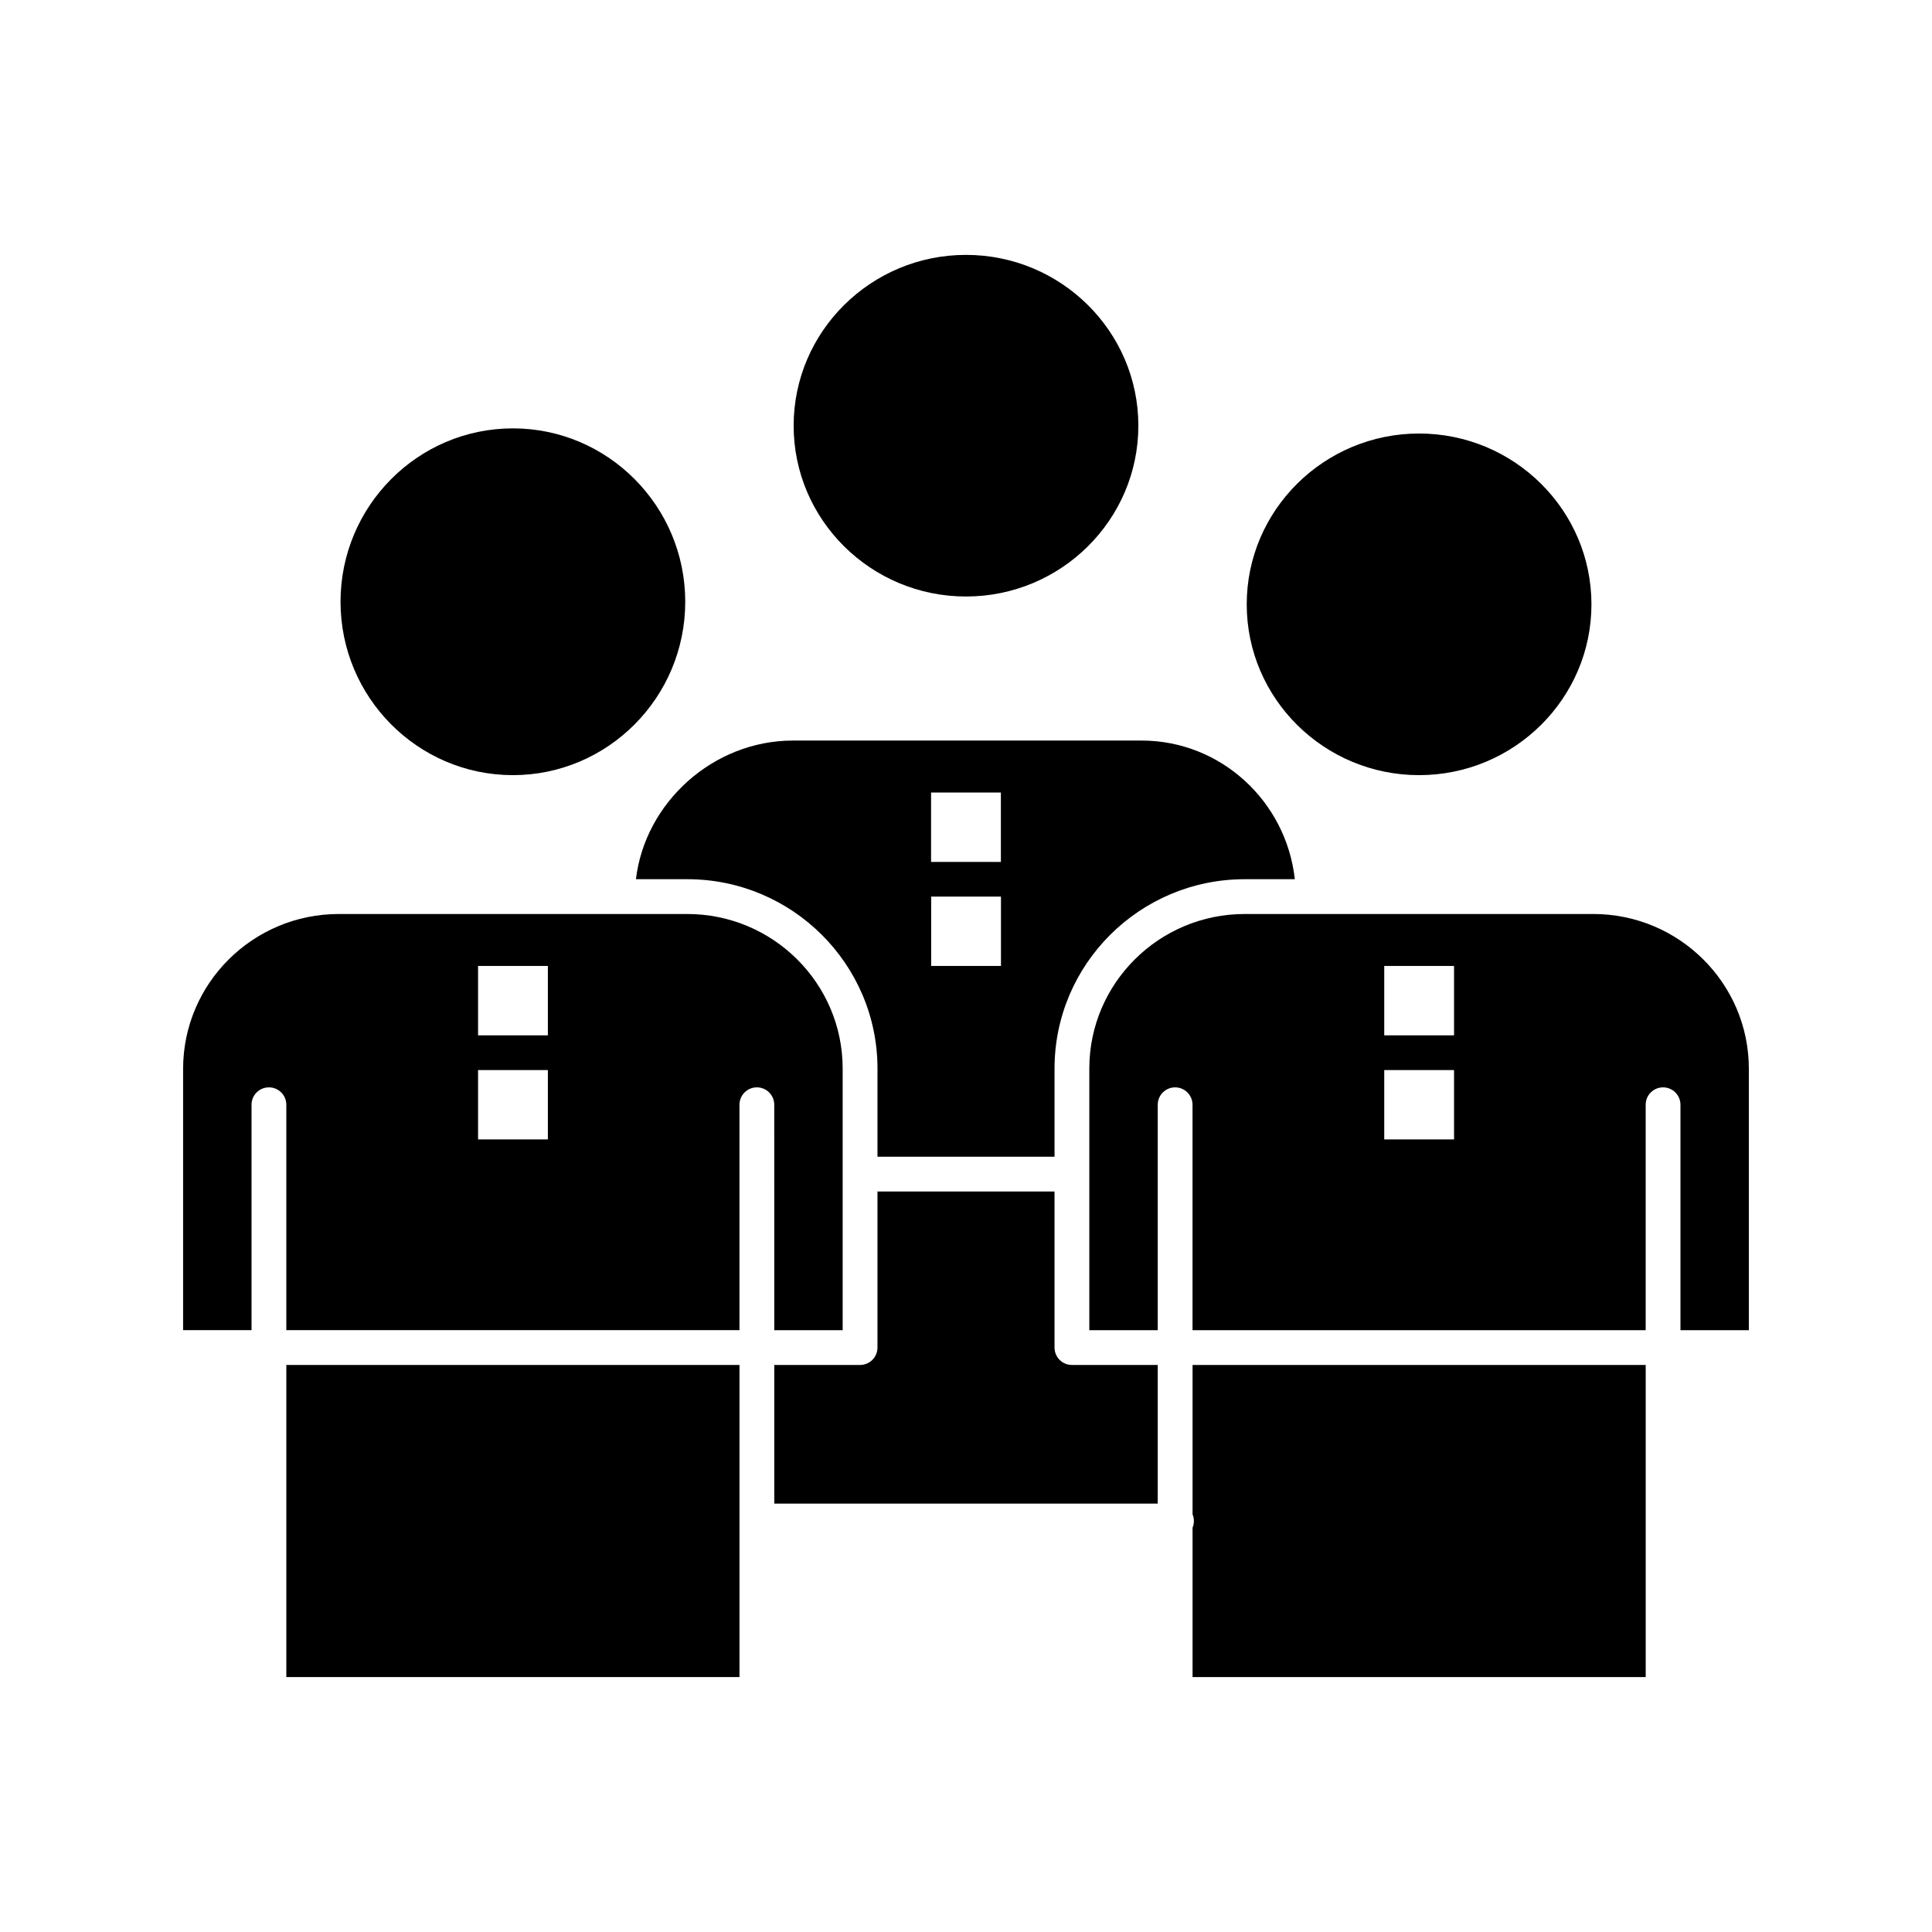
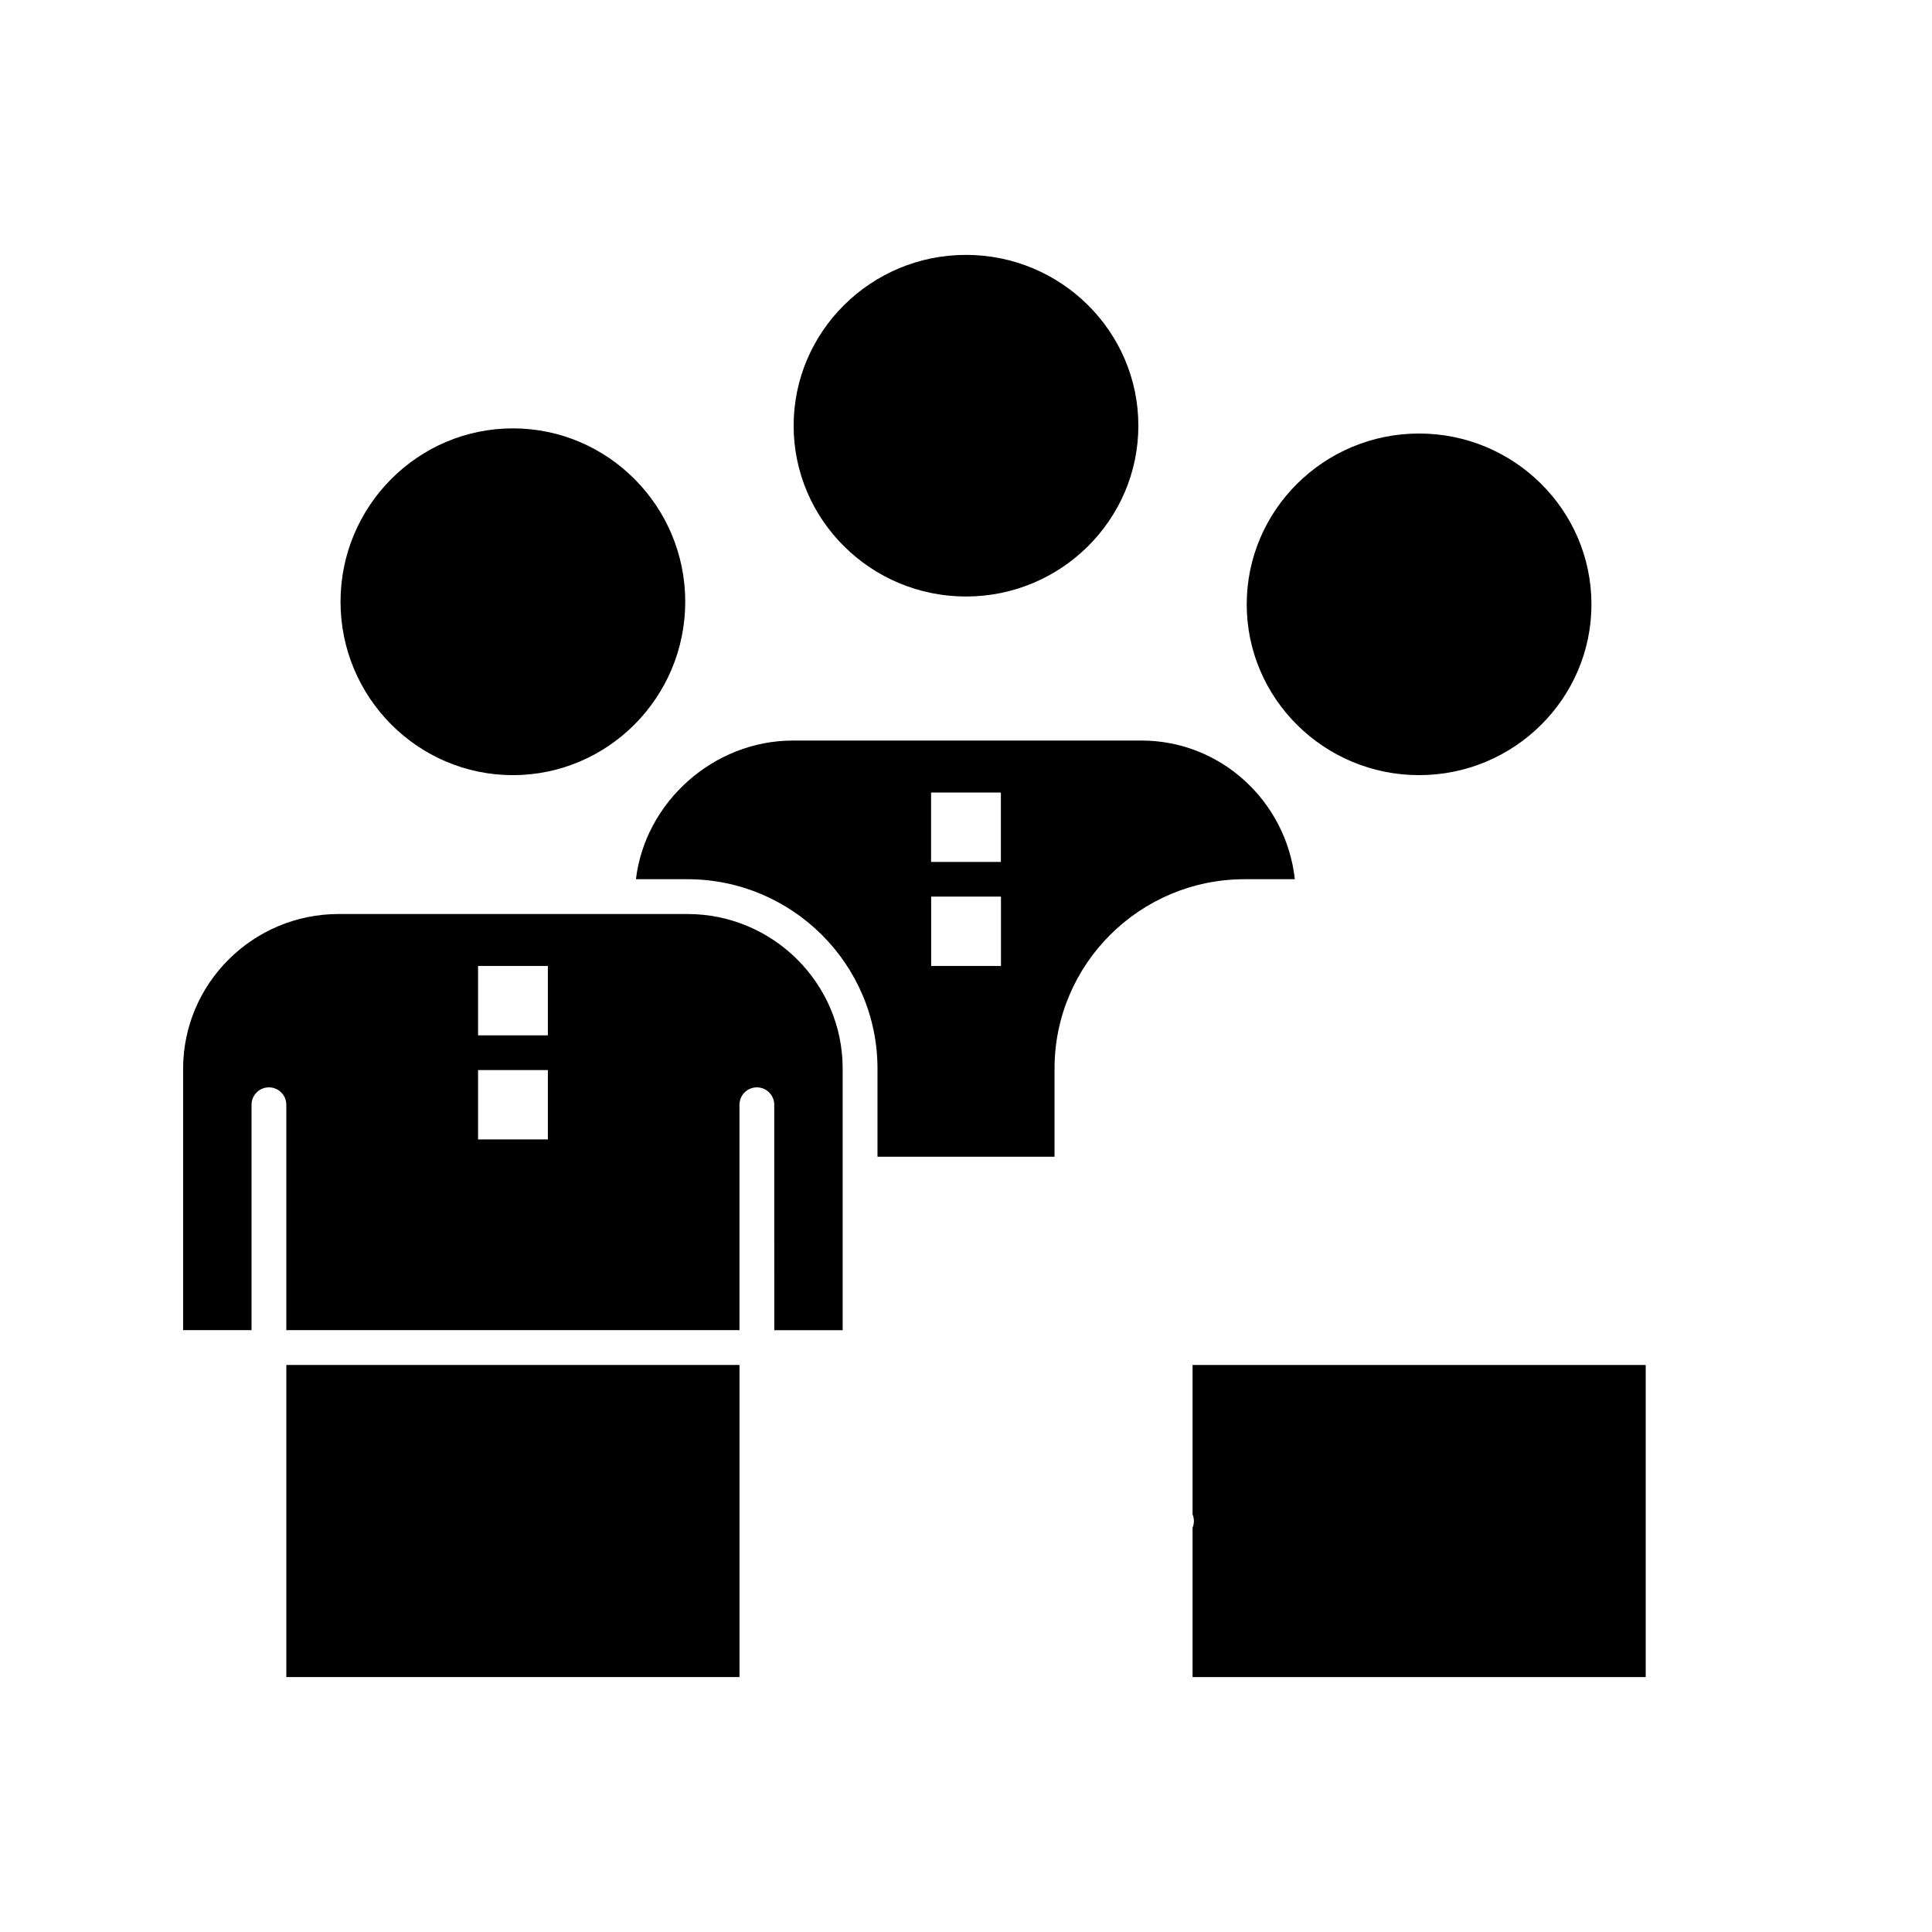
<svg xmlns="http://www.w3.org/2000/svg" fill="#000000" width="800px" height="800px" version="1.1" viewBox="144 144 512 512">
  <g fill-rule="evenodd">
    <path d="m219.88 505.73h120.09v82.711h-120.09z" />
    <path d="m349.19 496.51h18.125v-69.336c0-22.582-18.469-40.953-41.168-40.953h-92.379c-22.742 0-41.242 18.406-41.242 41.023v69.262h18.133v-59.738c0-2.547 2.062-4.609 4.609-4.609s4.609 2.062 4.609 4.609v59.738h120.09v-59.738c0-2.547 2.062-4.609 4.609-4.609s4.609 2.062 4.609 4.609zm-60-50.551h-18.5v-18.383h18.5zm0-27.578h-18.5v-18.391h18.5z" />
    <path d="m312.53 377h13.621c27.785 0 50.391 22.508 50.391 50.172v23.371h46.922v-23.371c0-27.664 22.605-50.172 50.391-50.172h13.289c-2.273-20.641-19.617-36.746-40.613-36.746h-92.379c-21.141 0-39.211 16.402-41.621 36.746zm96.738 22.992h-18.5v-18.383h18.5zm-18.523-45.961h18.5v18.383h-18.5z" />
    <path d="m400 302.08c25.188 0 45.676-20.309 45.676-45.27 0-24.957-20.488-45.262-45.676-45.262s-45.676 20.305-45.676 45.262c-0.004 24.965 20.488 45.27 45.676 45.27z" />
    <path d="m279.92 349.42c25.188 0 45.676-20.613 45.676-45.949s-20.492-45.949-45.676-45.949c-25.188 0-45.676 20.613-45.676 45.949s20.488 45.949 45.676 45.949z" />
-     <path d="m423.46 501.12v-41.355h-46.922v41.355c0 2.547-2.062 4.609-4.609 4.609h-22.738v36.746h101.62v-36.746h-22.742c-2.547 0-4.609-2.062-4.609-4.609z" />
    <path d="m520.07 349.42c25.188 0 45.68-20.305 45.68-45.262 0-24.961-20.492-45.27-45.68-45.27s-45.676 20.309-45.676 45.27c0 24.957 20.492 45.262 45.676 45.262z" />
    <path d="m460.04 545.32c0.227 0.543 0.352 1.141 0.352 1.766s-0.125 1.223-0.352 1.766v39.59h120.09v-82.711h-120.09z" />
-     <path d="m566.24 386.22h-92.391c-22.699 0-41.168 18.371-41.168 40.953v69.336h18.133v-59.738c0-2.547 2.062-4.609 4.609-4.609s4.609 2.062 4.609 4.609v59.738h120.09v-59.738c0-2.547 2.062-4.609 4.609-4.609s4.609 2.062 4.609 4.609v59.738h18.125v-69.27c0.008-22.617-18.492-41.02-41.227-41.02zm-36.902 59.738h-18.5v-18.383h18.5zm0-27.578h-18.5v-18.391h18.5z" />
  </g>
</svg>